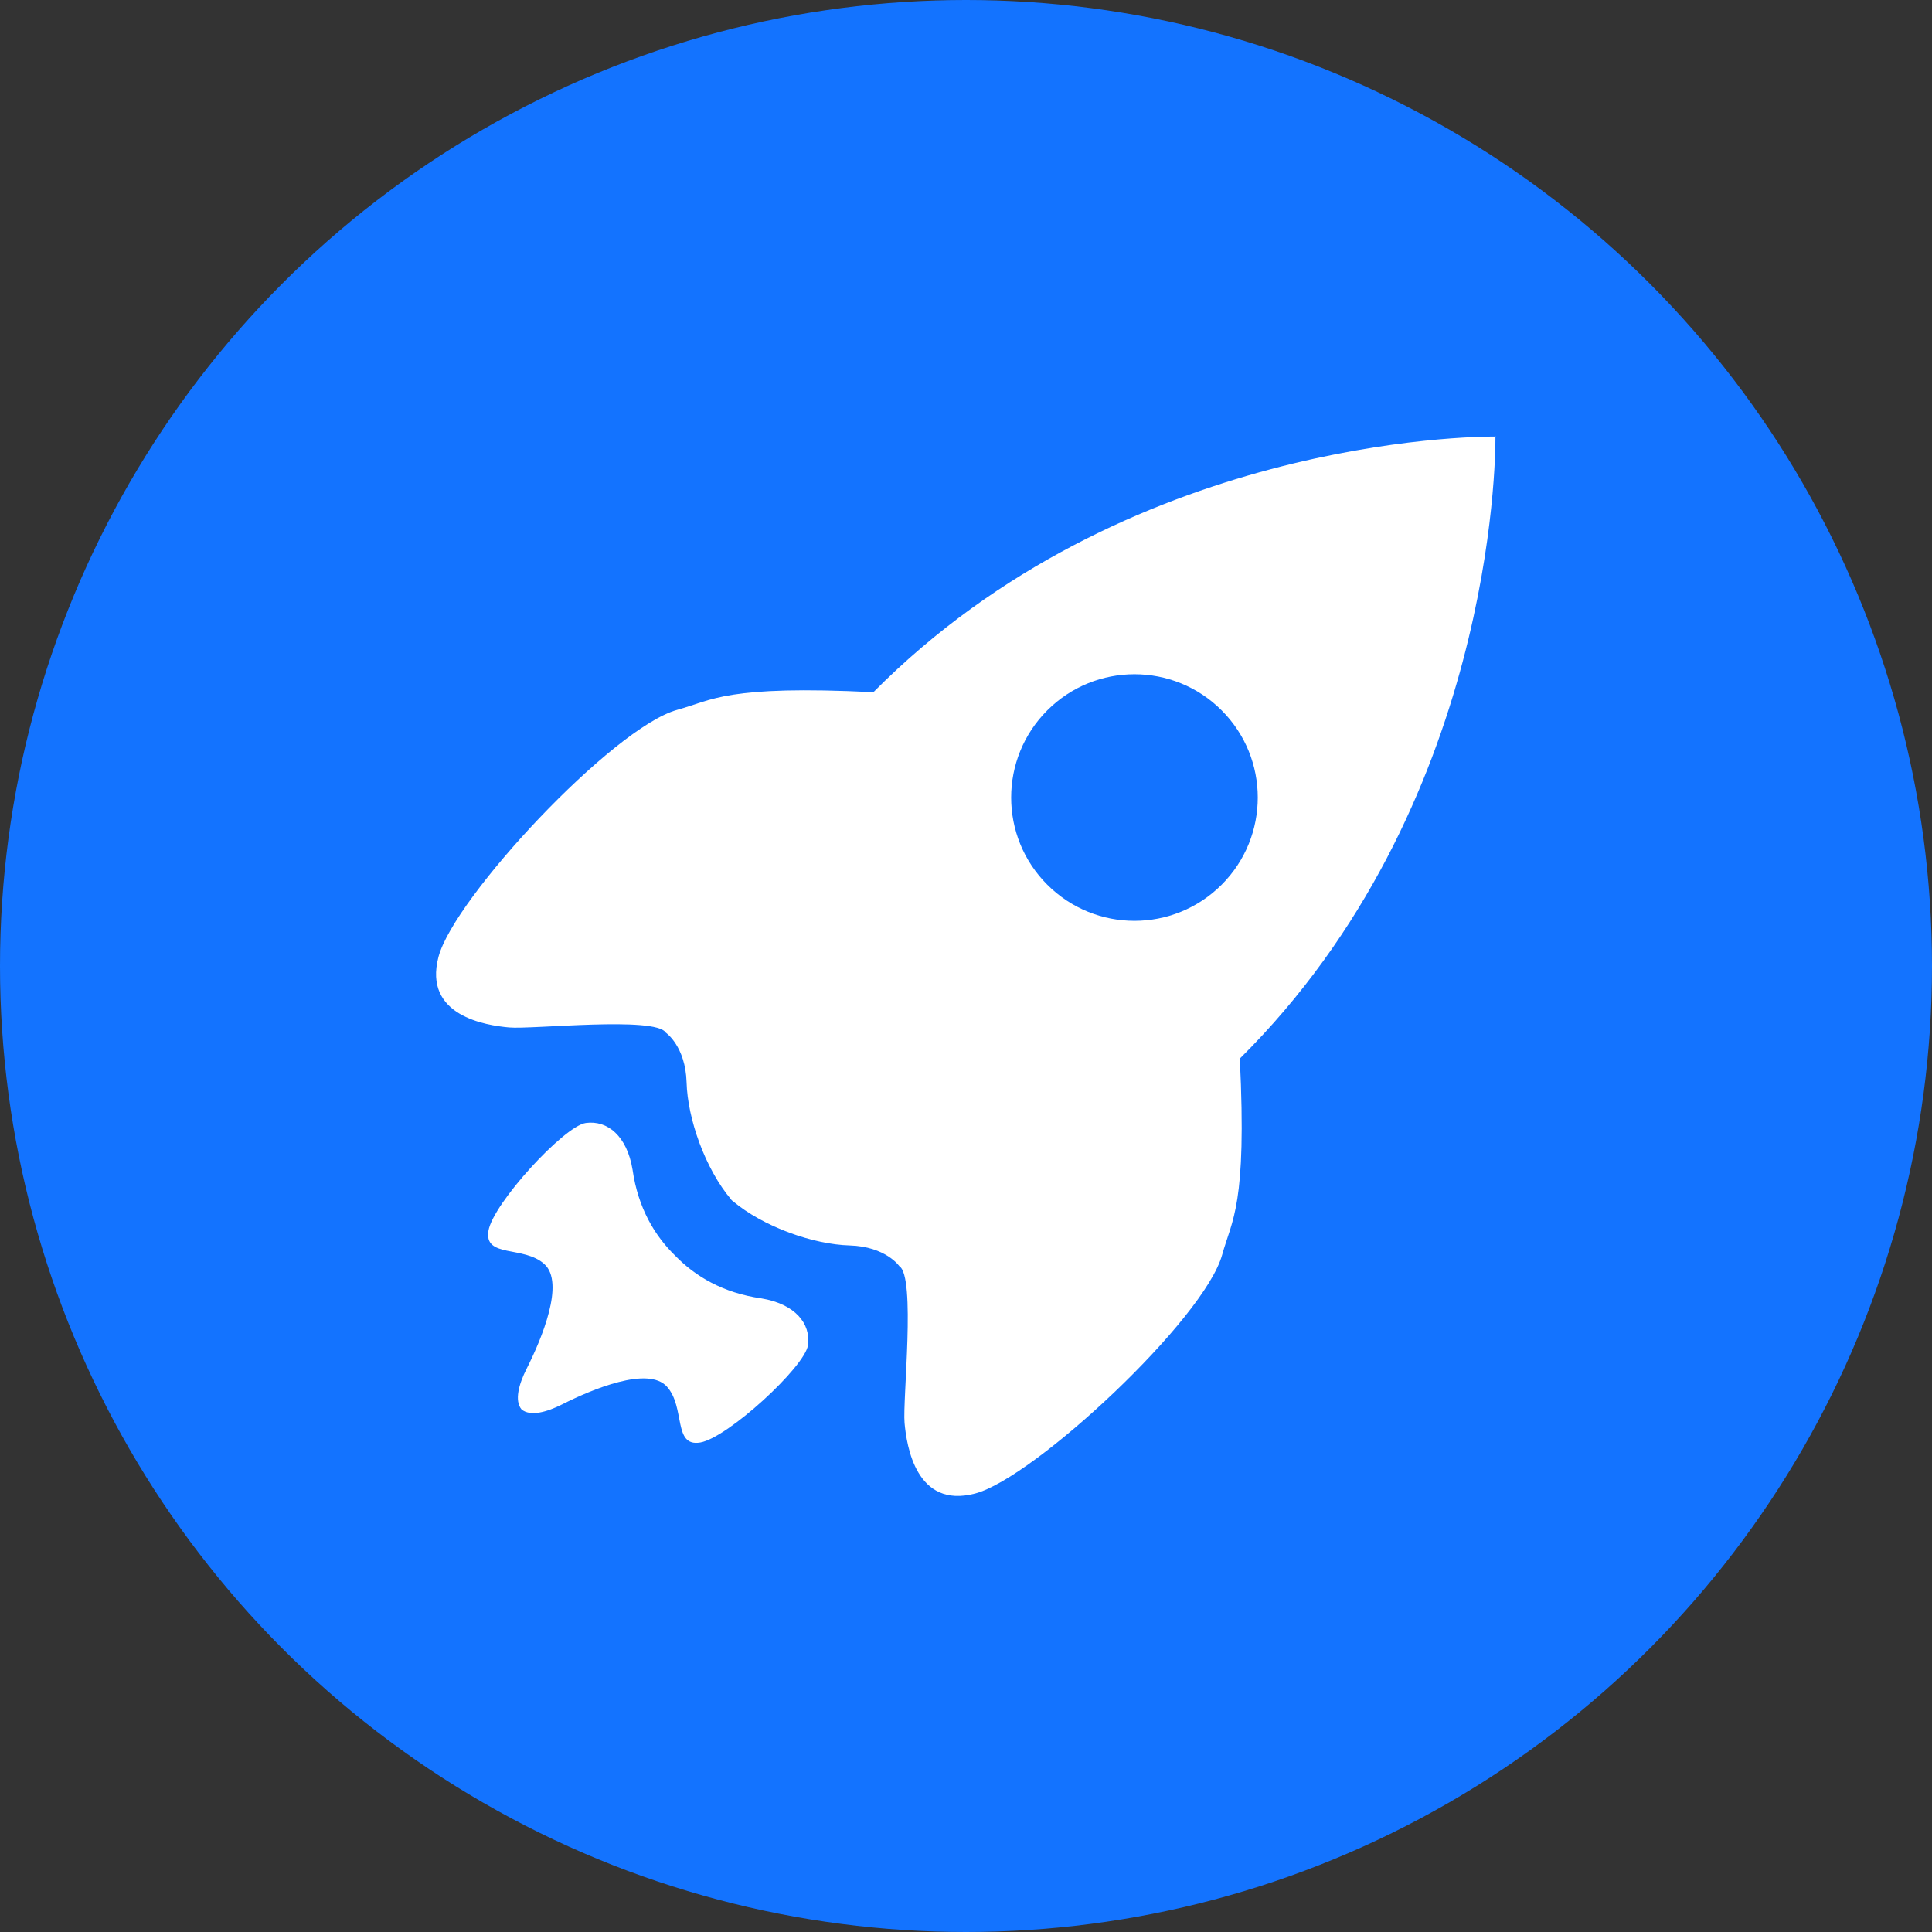
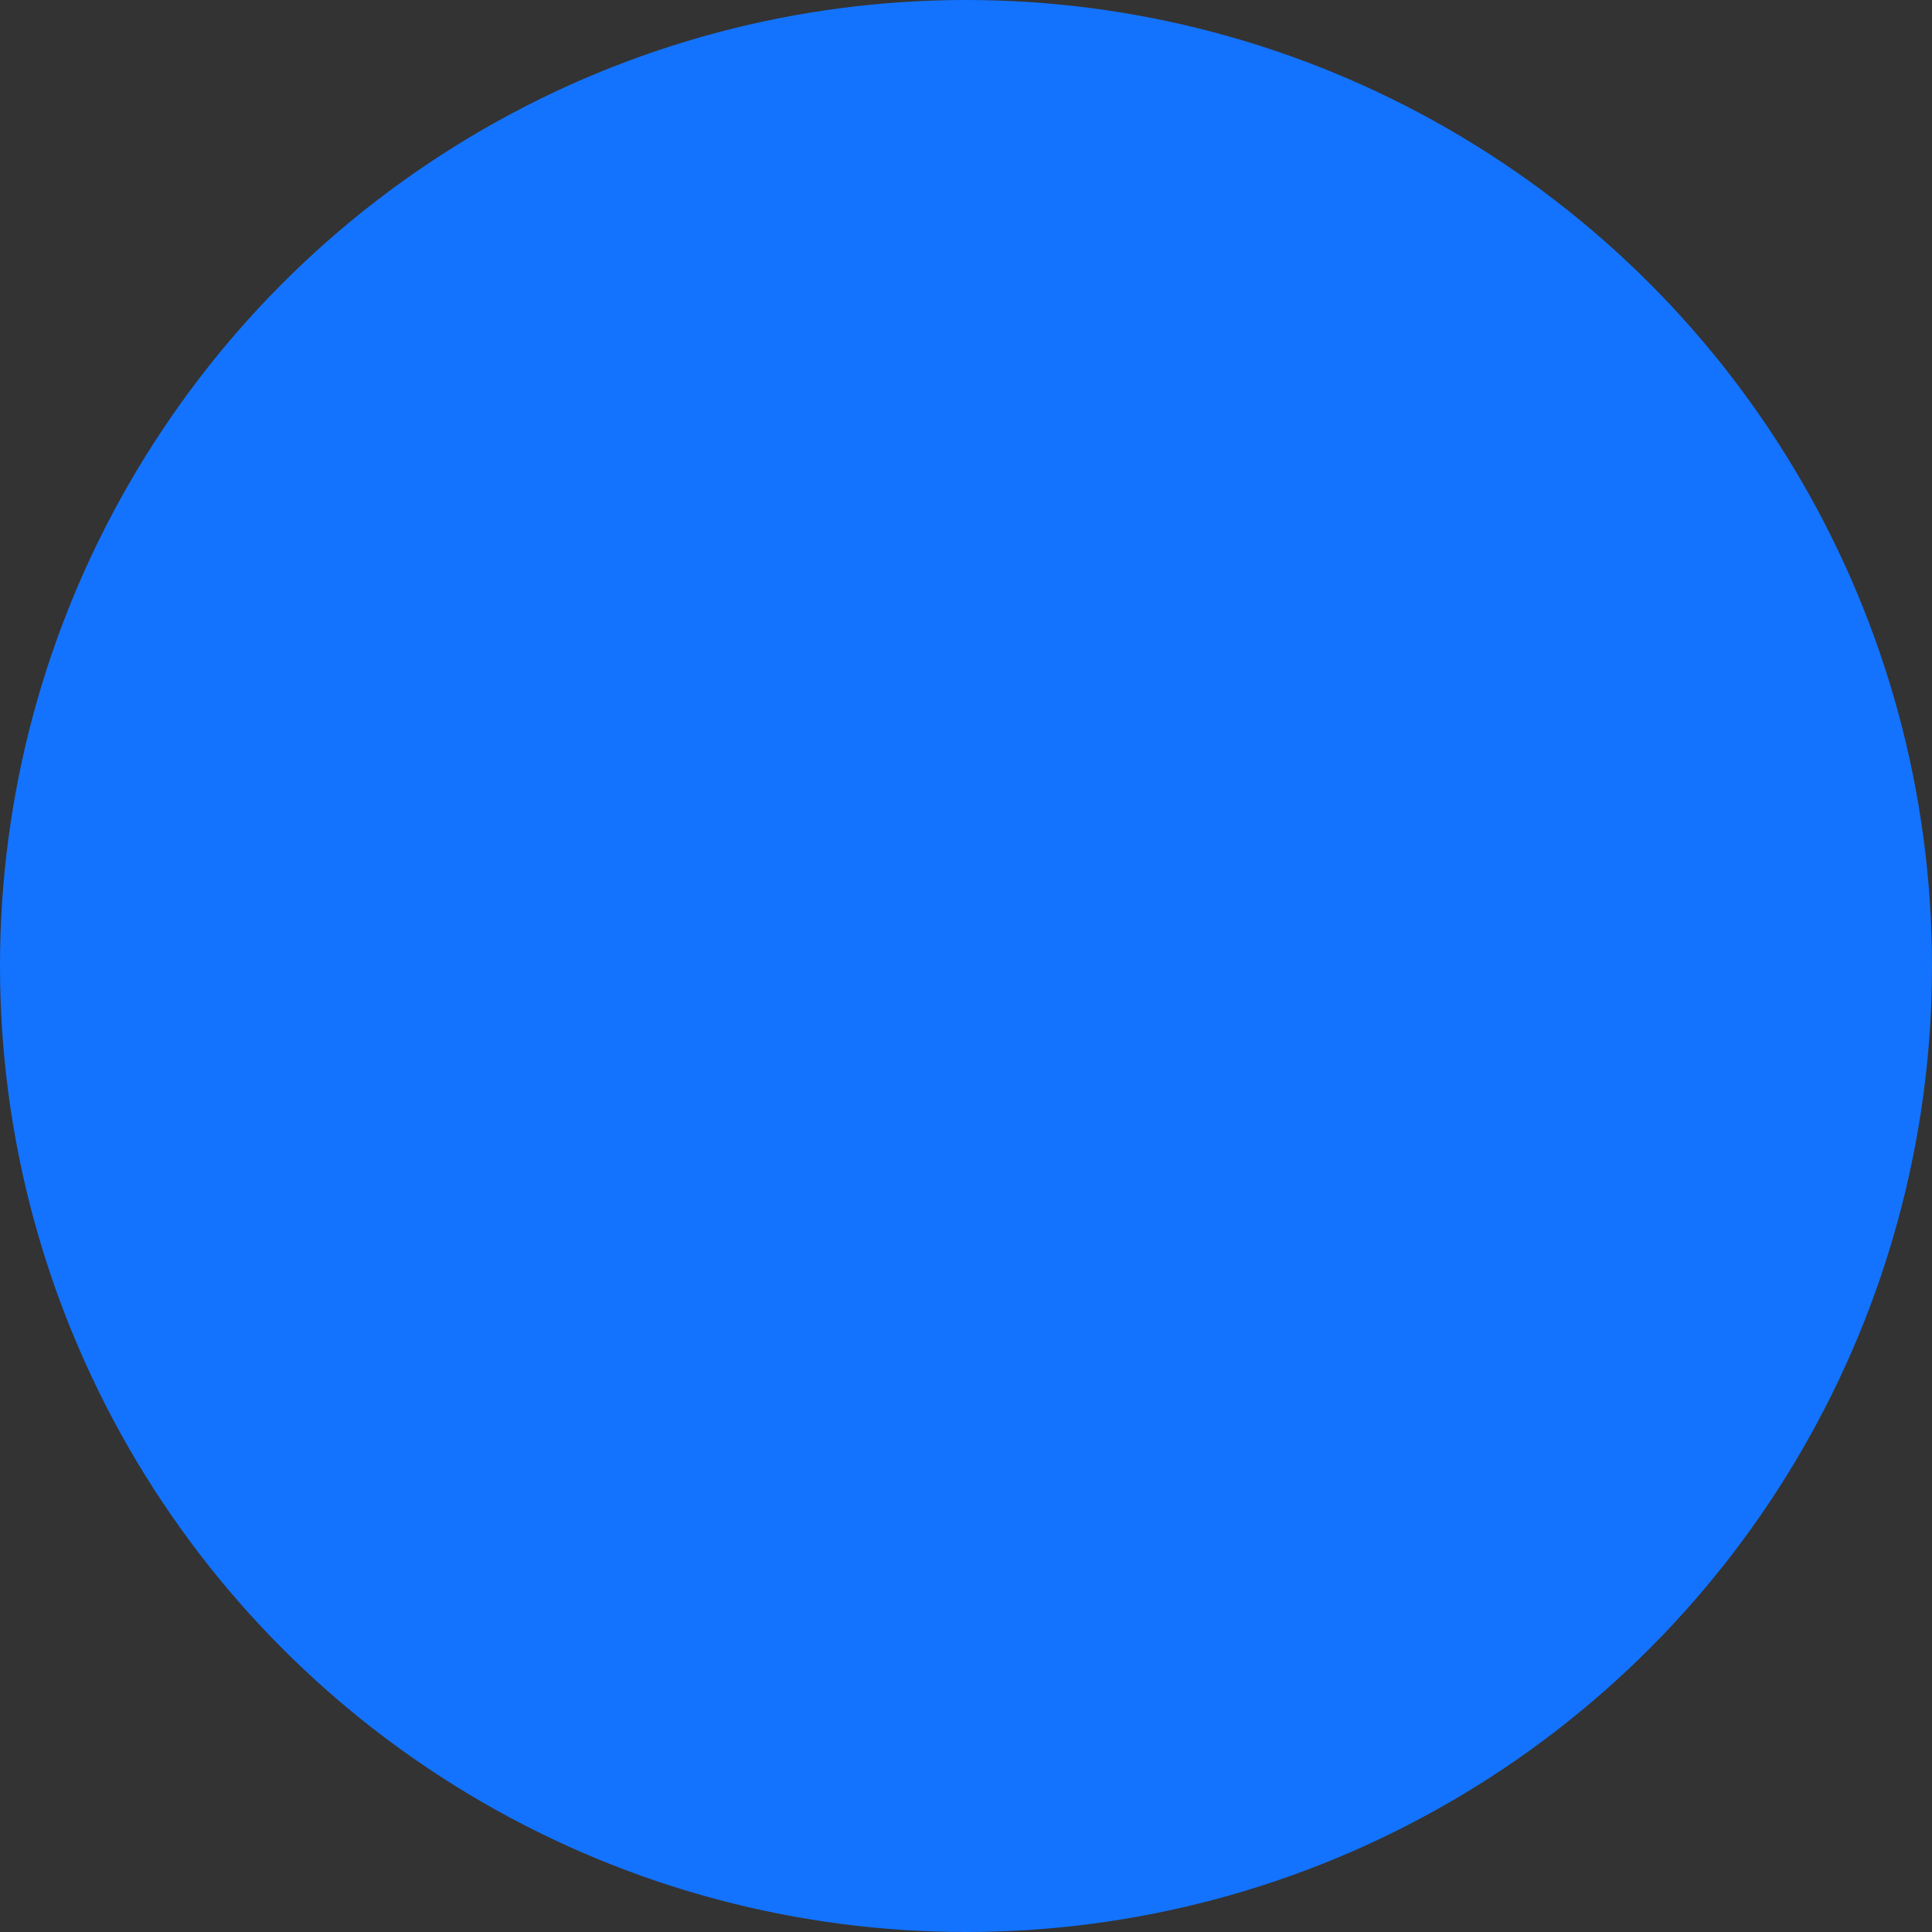
<svg xmlns="http://www.w3.org/2000/svg" width="56px" height="56px" viewBox="0 0 56 56" version="1.1">
  <rect x="0" y="0" width="56" height="56" fill="#333333" stroke="none" />
  <title>快捷高效</title>
  <desc>Created with Sketch.</desc>
  <g id="济济云官网" stroke="none" stroke-width="1" fill="none" fill-rule="evenodd">
    <g id="详情-电子合同" transform="translate(-780, -793)">
      <g id="编组-23" transform="translate(780, 793)">
        <g id="编组-22">
          <circle id="椭圆形备份" fill="#1373FF" cx="28" cy="28" r="28" />
          <g id="高效" transform="translate(12, 12)" fill="#FFFFFF" fill-rule="nonzero">
-             <path d="M23.425,24.37 C23.708,23.348 24.145,22.951 23.937,18.684 C31.284,11.395 31.349,1.287 31.346,0.669 C31.356,0.66 31.361,0.655 31.361,0.655 C31.361,0.655 31.355,0.655 31.346,0.655 L31.346,0.639 C31.346,0.639 31.341,0.645 31.331,0.654 C30.713,0.651 20.606,0.716 13.316,8.063 C9.049,7.854 8.652,8.293 7.63,8.575 C5.764,9.09 1.161,14.021 0.71,15.735 C0.259,17.45 2.094,17.721 2.756,17.781 C3.418,17.842 6.998,17.45 7.299,17.932 C7.299,17.932 7.871,18.323 7.901,19.376 C7.93,20.417 8.431,21.868 9.197,22.773 C9.196,22.774 9.195,22.775 9.194,22.776 C9.2,22.78 9.205,22.785 9.211,22.789 C9.215,22.794 9.22,22.8 9.225,22.806 C9.225,22.805 9.226,22.804 9.227,22.803 C10.132,23.57 11.584,24.07 12.624,24.1 C13.677,24.13 14.068,24.701 14.068,24.701 C14.55,25.002 14.159,28.582 14.219,29.244 C14.279,29.906 14.55,31.742 16.265,31.29 C17.98,30.839 22.91,26.236 23.425,24.37 L23.425,24.37 L23.425,24.37 Z M18.356,13.644 C16.96,12.249 16.96,9.986 18.356,8.59 C19.752,7.194 22.015,7.194 23.41,8.59 C24.806,9.986 24.806,12.249 23.41,13.644 C22.015,15.04 19.752,15.04 18.356,13.644 L18.356,13.644 L18.356,13.644 Z M10.066,25.634 C8.951,25.475 8.149,24.992 7.572,24.398 C6.979,23.821 6.495,23.019 6.335,21.904 C6.173,20.923 5.607,20.466 4.981,20.55 C4.356,20.634 2.291,22.88 2.158,23.675 C2.025,24.47 3.18,24.097 3.779,24.641 C4.378,25.185 3.704,26.804 3.264,27.674 C3.04,28.119 2.905,28.597 3.117,28.853 C3.373,29.065 3.851,28.931 4.296,28.706 C5.166,28.266 6.785,27.592 7.329,28.191 C7.873,28.79 7.501,29.945 8.296,29.812 C9.09,29.679 11.336,27.614 11.42,26.989 C11.504,26.363 11.047,25.797 10.066,25.634 L10.066,25.634 L10.066,25.634 Z" id="形状" />
-           </g>
+             </g>
        </g>
      </g>
    </g>
  </g>
</svg>